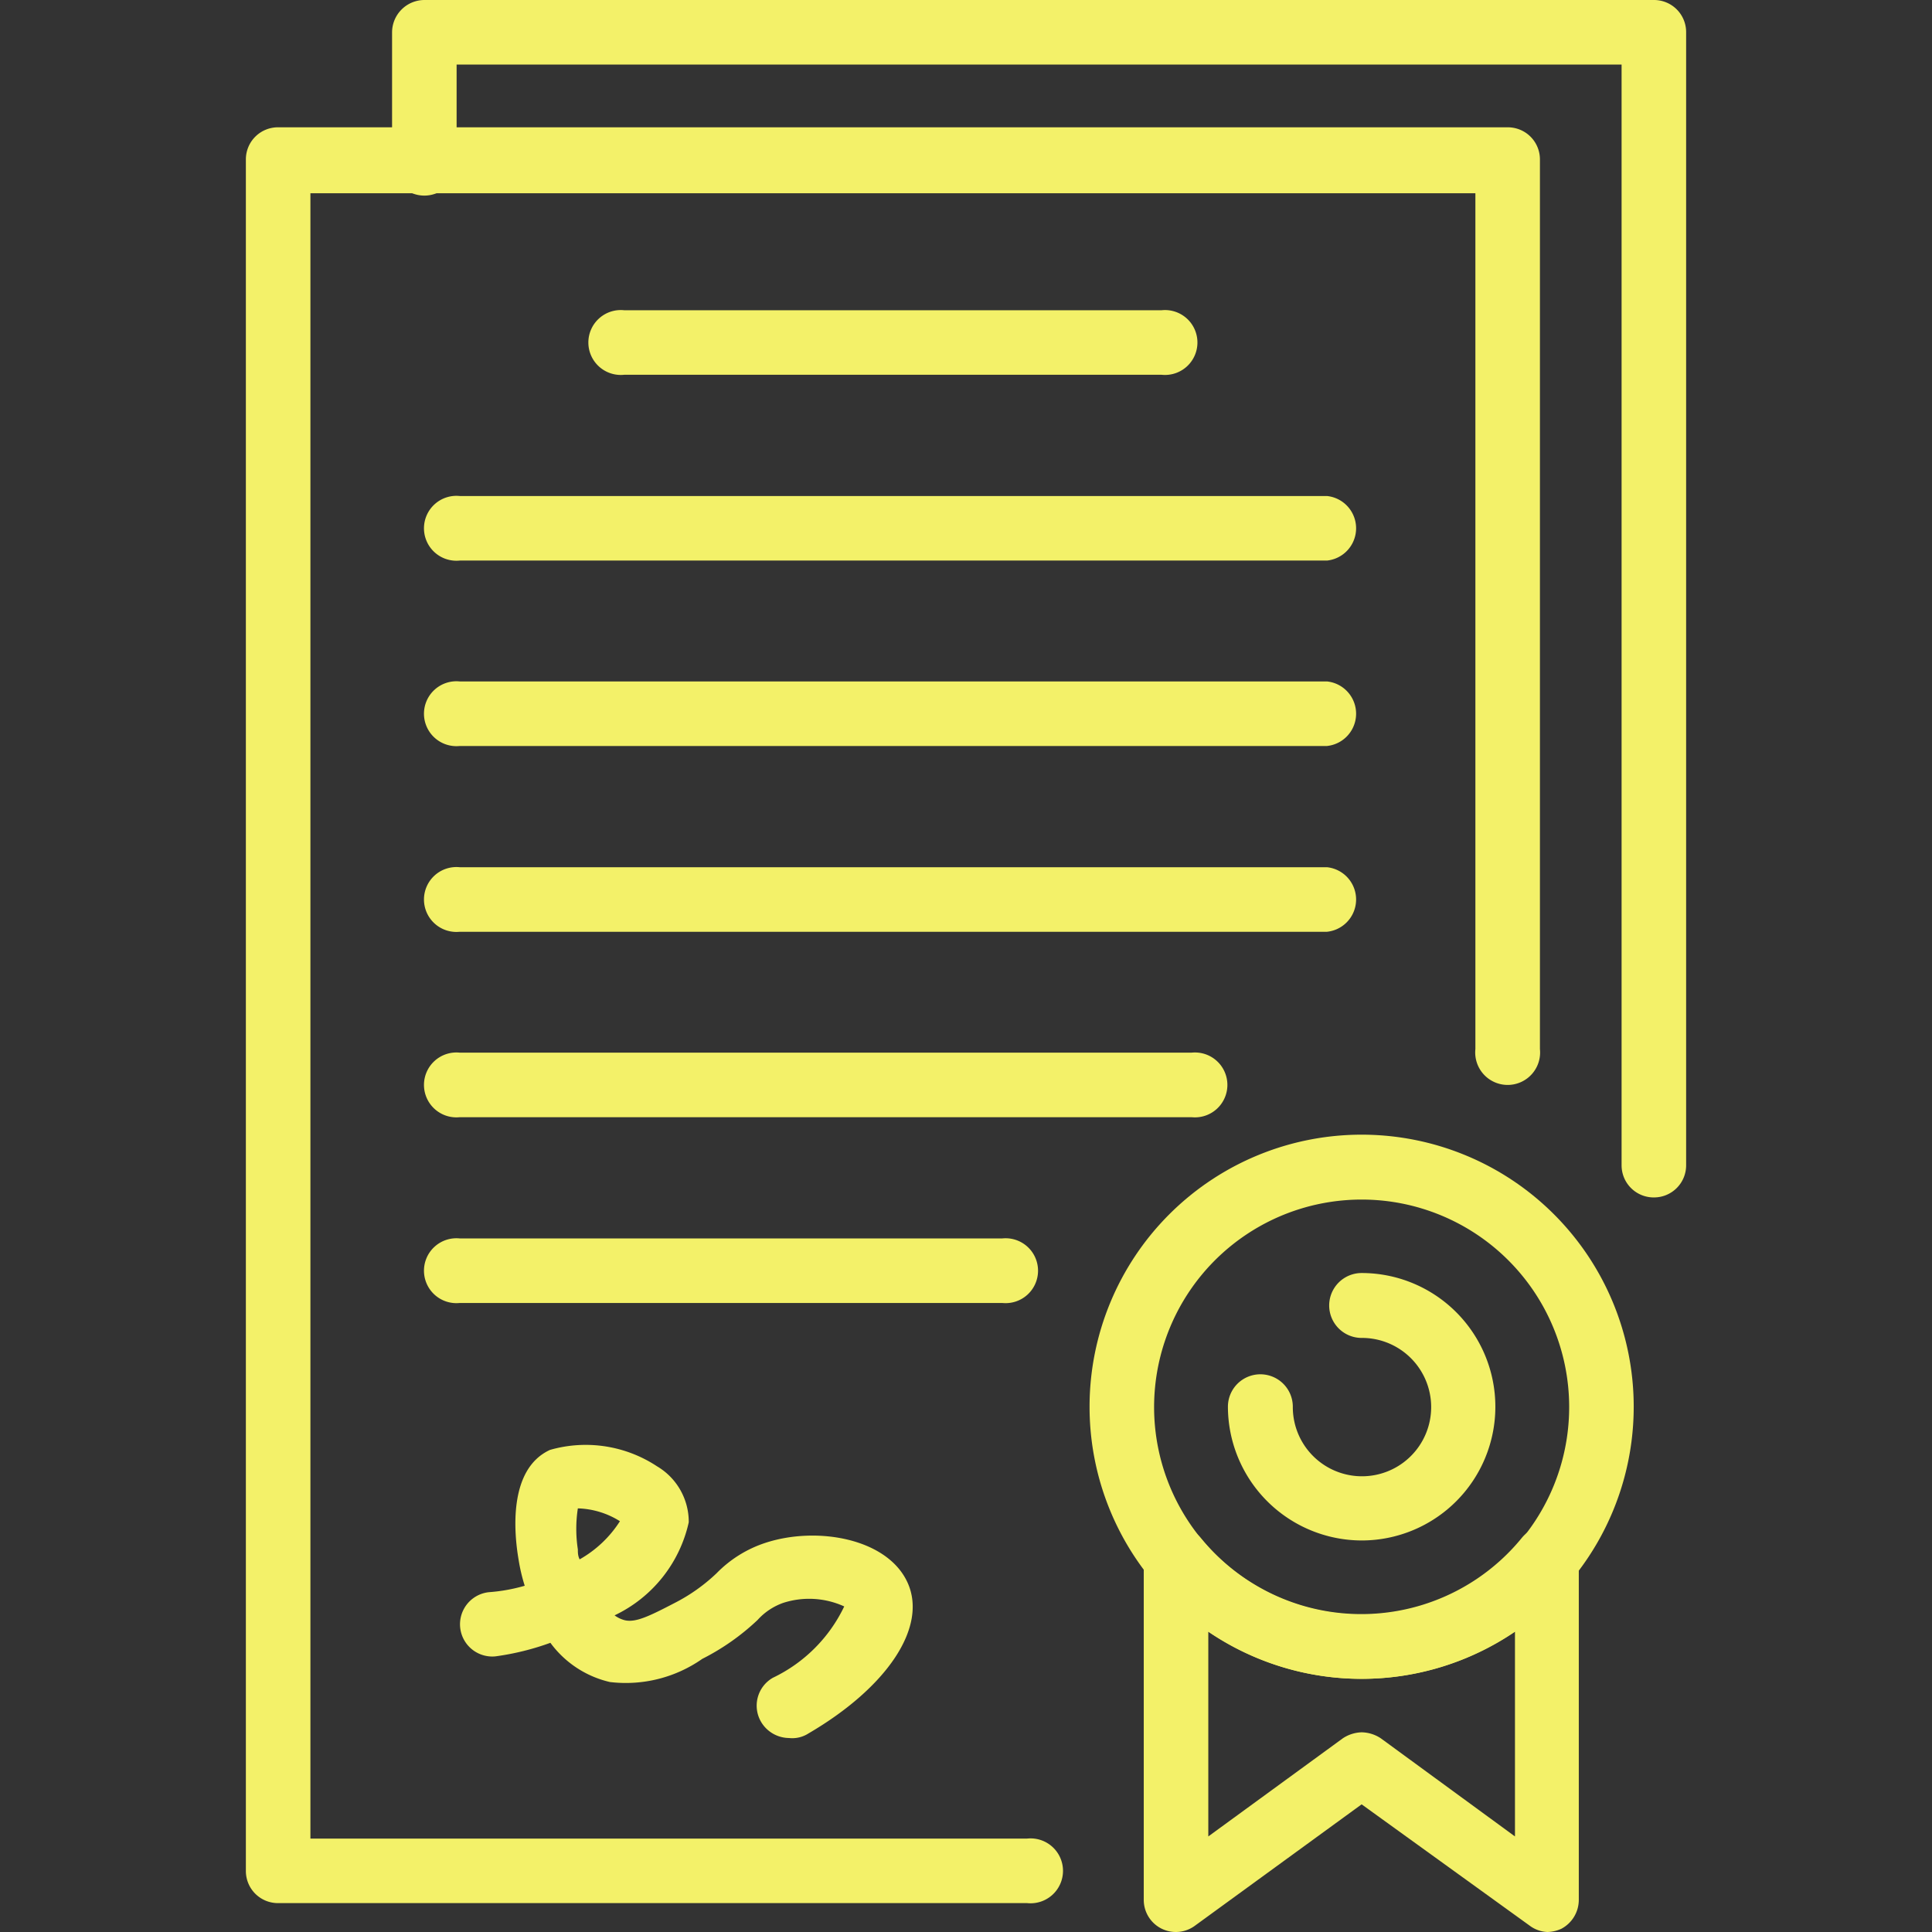
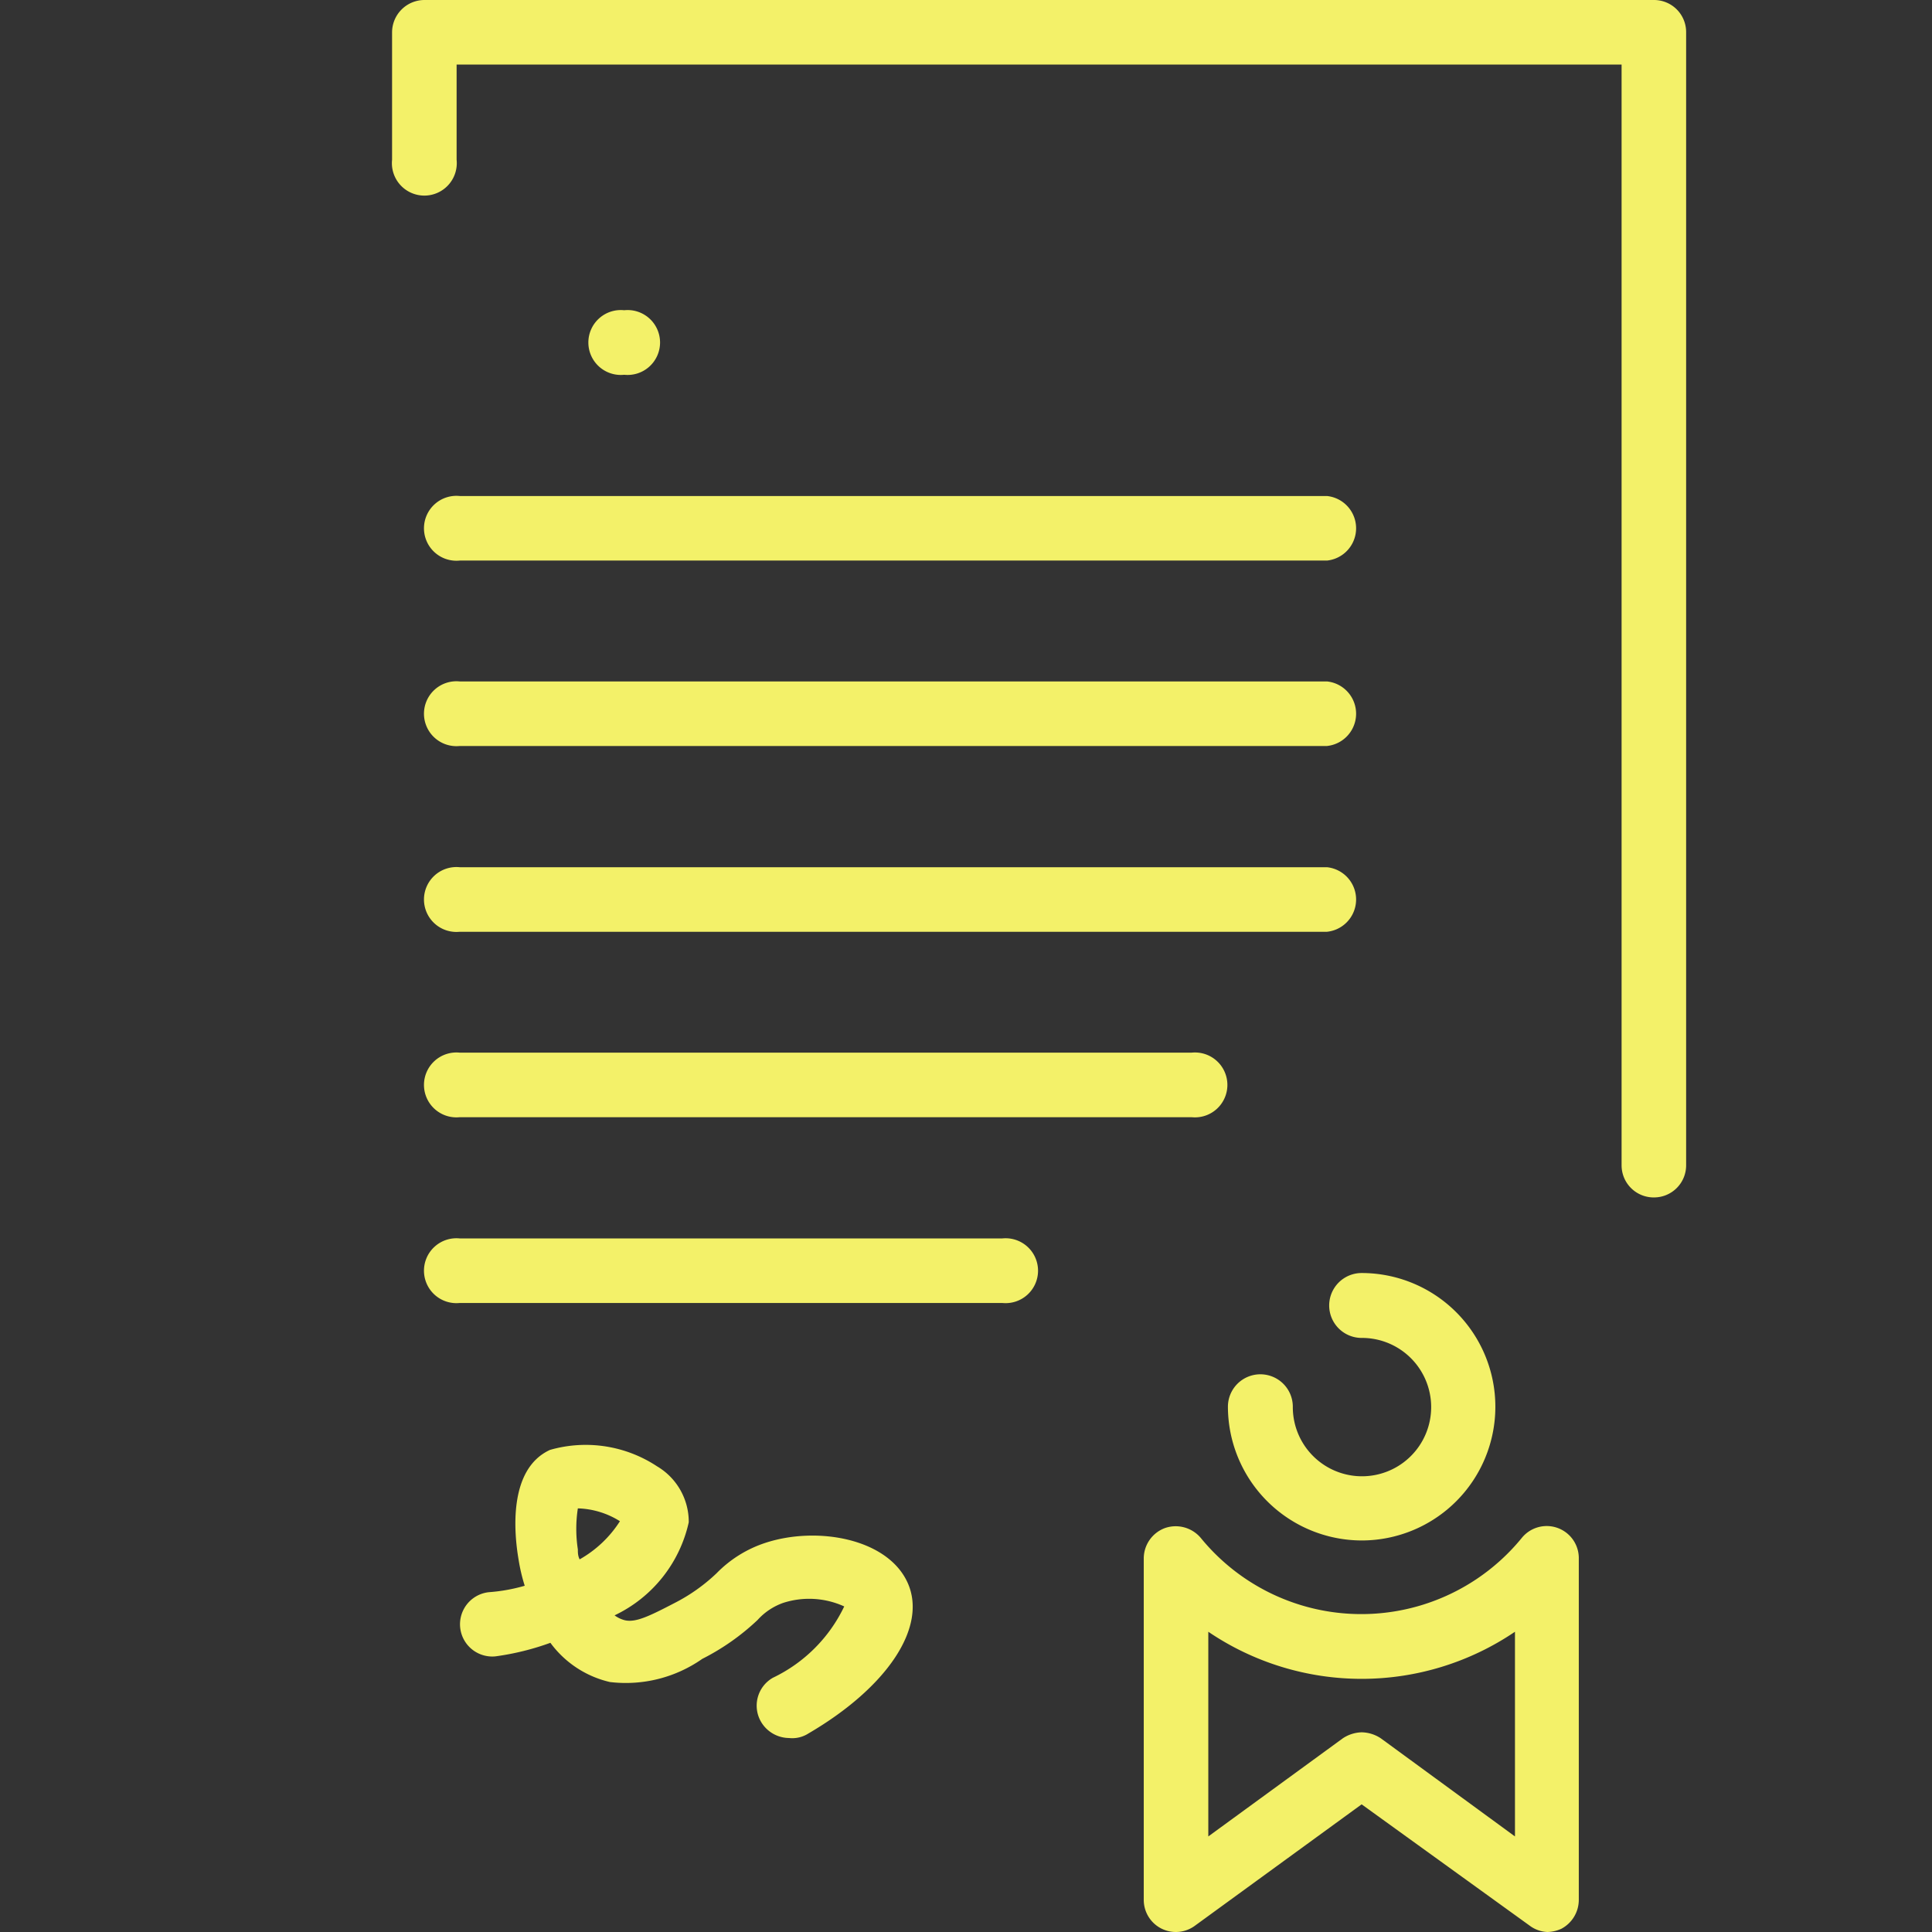
<svg xmlns="http://www.w3.org/2000/svg" id="SvgjsSvg1001" width="288" height="288" version="1.1">
  <rect width="100%" height="100%" fill="#333333" stroke="none" />
  <defs id="SvgjsDefs1002" />
  <g id="SvgjsG1008">
    <svg viewBox="0 0 40.39 54.18" width="288" height="288">
      <g data-name="Layer 2" fill="#2d6cdf" class="color000 svgShape">
        <g data-name="Layer 1" fill="#2d6cdf" class="color000 svgShape">
-           <path fill="#f3f169" d="M21.91,53.37H.91a.9.9,0,0,1-.91-.9v-48a.9.9,0,0,1,.91-.9H35.39a.9.9,0,0,1,.9.9V29.42a.91.91,0,1,1-1.81,0v-24H1.81V51.56h20.1a.91.91,0,1,1,0,1.81Z" class="colorfff svgShape" />
          <path fill="#f3f169" d="M39.49,33.58a.9.9,0,0,1-.91-.9V1.81H5.91V4.48a.91.91,0,1,1-1.81,0V.91A.91.91,0,0,1,5,0H39.49a.9.9,0,0,1,.9.91V32.68A.9.9,0,0,1,39.49,33.58Z" class="colorfff svgShape" />
-           <path fill="#f3f169" d="M25.68 10.51H10.61a.91.91 0 110-1.81H25.68a.91.91 0 110 1.81zM30.32 15.72H6a.91.91 0 110-1.81H30.32a.91.91 0 010 1.81zM30.32 20.92H6a.91.91 0 110-1.81H30.32a.91.91 0 010 1.81zM30.32 26.13H6a.91.91 0 110-1.81H30.32a.91.91 0 010 1.81zM26.52 31.33H6a.91.91 0 110-1.81H26.52a.91.91 0 110 1.81zM21.21 36.54H6a.91.91 0 110-1.81H21.21a.91.91 0 110 1.81zM15.23 48.74a.92.92 0 01-.78-.45.9.9 0 01.33-1.24 4.24 4.24 0 002-2 2.37 2.37 0 00-1.71-.1 1.75 1.75 0 00-.72.48 6.54 6.54 0 01-1.55 1.09 3.74 3.74 0 01-2.59.65 2.87 2.87 0 01-1.67-1.1A7.4 7.4 0 017 46.45a.9.9 0 11-.18-1.8 4.84 4.84 0 001-.18 5 5 0 01-.17-.72c-.13-.75-.3-2.55.88-3.09a3.63 3.63 0 013 .46 1.81 1.81 0 01.89 1.57 3.8 3.8 0 01-2.08 2.61.81.81 0 00.3.14c.3.06.66-.11 1.39-.49a5 5 0 001.17-.83 3.38 3.38 0 011.36-.85c1.45-.48 3.44-.13 4 1.12s-.59 2.94-2.78 4.22A.84.84 0 0115.23 48.74zM9.31 42.3a3.78 3.78 0 000 1.15c0 .09 0 .18.05.28a3.21 3.21 0 001.13-1.07A2.34 2.34 0 009.31 42.3zM36.5 54.18A.89.89 0 0136 54L31.29 50.6 26.62 54a.9.9 0 01-1.44-.73V43.71a.91.91 0 01.6-.86.92.92 0 011 .28 5.81 5.81 0 009 0 .9.9 0 011.6.58v9.57a.92.92 0 01-.49.81A1 1 0 0136.5 54.18zm-5.21-5.6a1 1 0 01.54.17l3.76 2.75V45.76a7.66 7.66 0 01-8.6 0V51.5l3.77-2.75A1 1 0 0131.29 48.58z" class="colorfff svgShape" />
-           <path fill="#f3f169" d="M31.29,47.08a7.63,7.63,0,1,1,7.63-7.63A7.63,7.63,0,0,1,31.29,47.08Zm0-13.44a5.82,5.82,0,1,0,5.82,5.81A5.82,5.82,0,0,0,31.29,33.64Z" class="colorfff svgShape" />
+           <path fill="#f3f169" d="M25.68 10.51H10.61a.91.91 0 110-1.81a.91.91 0 110 1.81zM30.32 15.72H6a.91.91 0 110-1.81H30.32a.91.91 0 010 1.81zM30.32 20.92H6a.91.91 0 110-1.81H30.32a.91.91 0 010 1.81zM30.32 26.13H6a.91.91 0 110-1.81H30.32a.91.91 0 010 1.81zM26.52 31.33H6a.91.91 0 110-1.81H26.52a.91.91 0 110 1.81zM21.21 36.54H6a.91.91 0 110-1.81H21.21a.91.91 0 110 1.81zM15.23 48.74a.92.92 0 01-.78-.45.9.9 0 01.33-1.24 4.24 4.24 0 002-2 2.37 2.37 0 00-1.71-.1 1.75 1.75 0 00-.72.48 6.54 6.54 0 01-1.55 1.09 3.74 3.74 0 01-2.59.65 2.87 2.87 0 01-1.67-1.1A7.4 7.4 0 017 46.45a.9.9 0 11-.18-1.8 4.84 4.84 0 001-.18 5 5 0 01-.17-.72c-.13-.75-.3-2.55.88-3.09a3.63 3.63 0 013 .46 1.81 1.81 0 01.89 1.57 3.8 3.8 0 01-2.08 2.61.81.81 0 00.3.14c.3.06.66-.11 1.39-.49a5 5 0 001.17-.83 3.38 3.38 0 011.36-.85c1.45-.48 3.44-.13 4 1.12s-.59 2.94-2.78 4.22A.84.84 0 0115.23 48.74zM9.31 42.3a3.78 3.78 0 000 1.15c0 .09 0 .18.05.28a3.21 3.21 0 001.13-1.07A2.34 2.34 0 009.31 42.3zM36.5 54.18A.89.89 0 0136 54L31.29 50.6 26.62 54a.9.9 0 01-1.44-.73V43.71a.91.91 0 01.6-.86.92.92 0 011 .28 5.81 5.81 0 009 0 .9.9 0 011.6.58v9.57a.92.92 0 01-.49.81A1 1 0 0136.5 54.18zm-5.21-5.6a1 1 0 01.54.17l3.76 2.75V45.76a7.66 7.66 0 01-8.6 0V51.5l3.77-2.75A1 1 0 0131.29 48.58z" class="colorfff svgShape" />
          <path fill="#f3f169" d="M31.29,43.2a3.76,3.76,0,0,1-3.75-3.75.91.91,0,0,1,1.82,0,1.94,1.94,0,1,0,1.93-1.93.91.91,0,0,1,0-1.82,3.75,3.75,0,1,1,0,7.5Z" class="colorfff svgShape" />
        </g>
      </g>
    </svg>
  </g>
</svg>